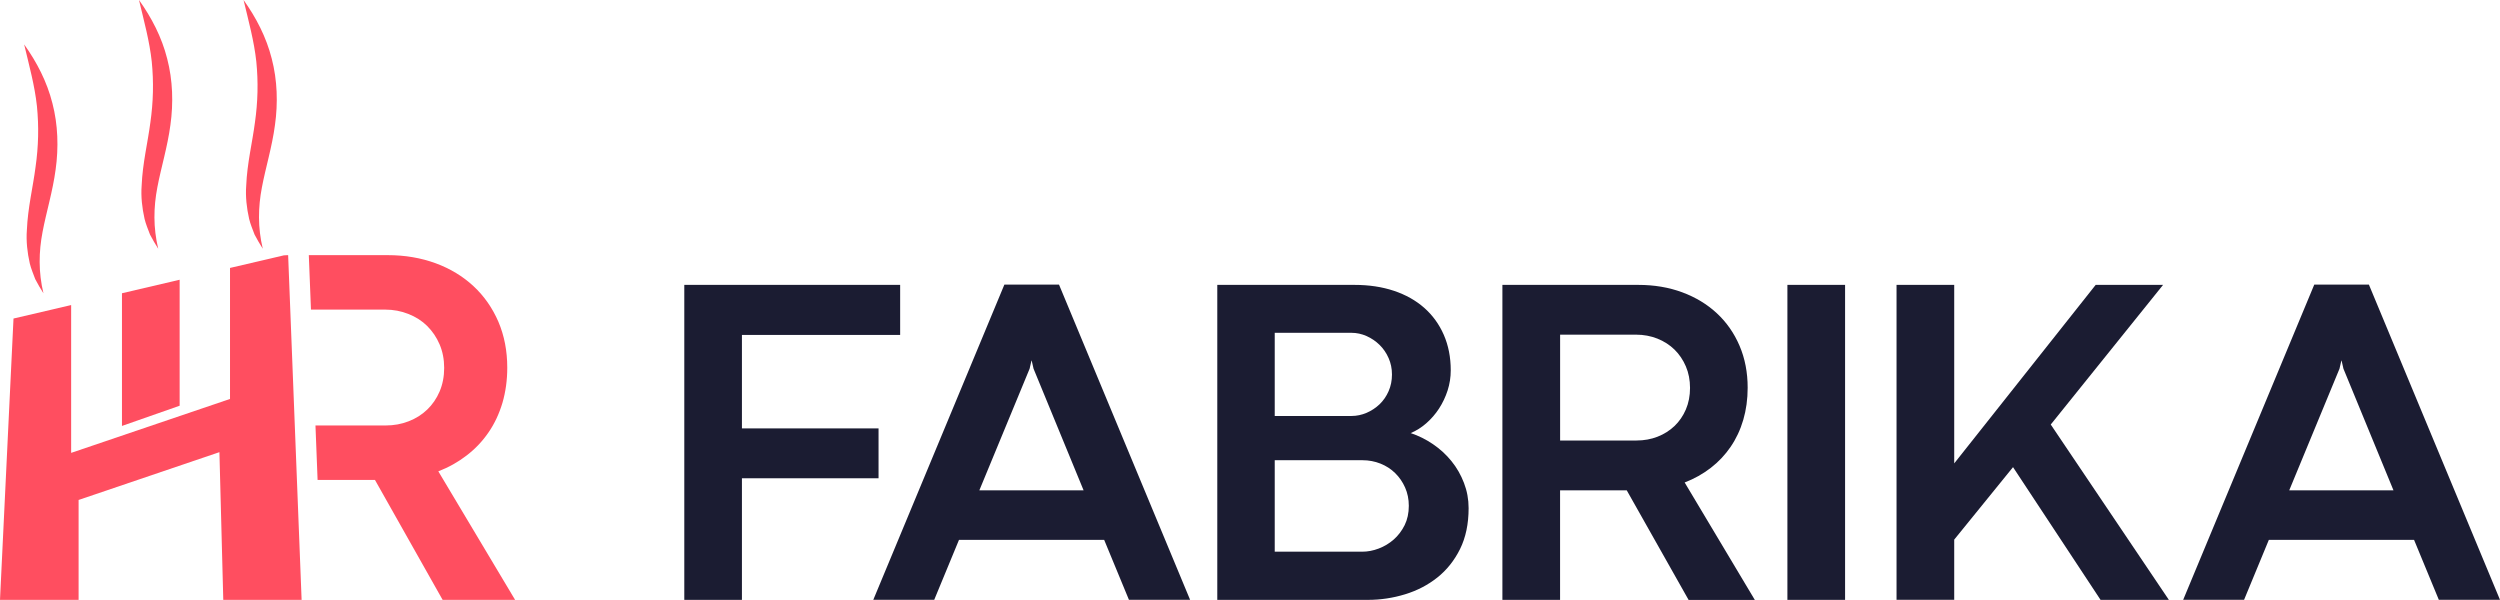
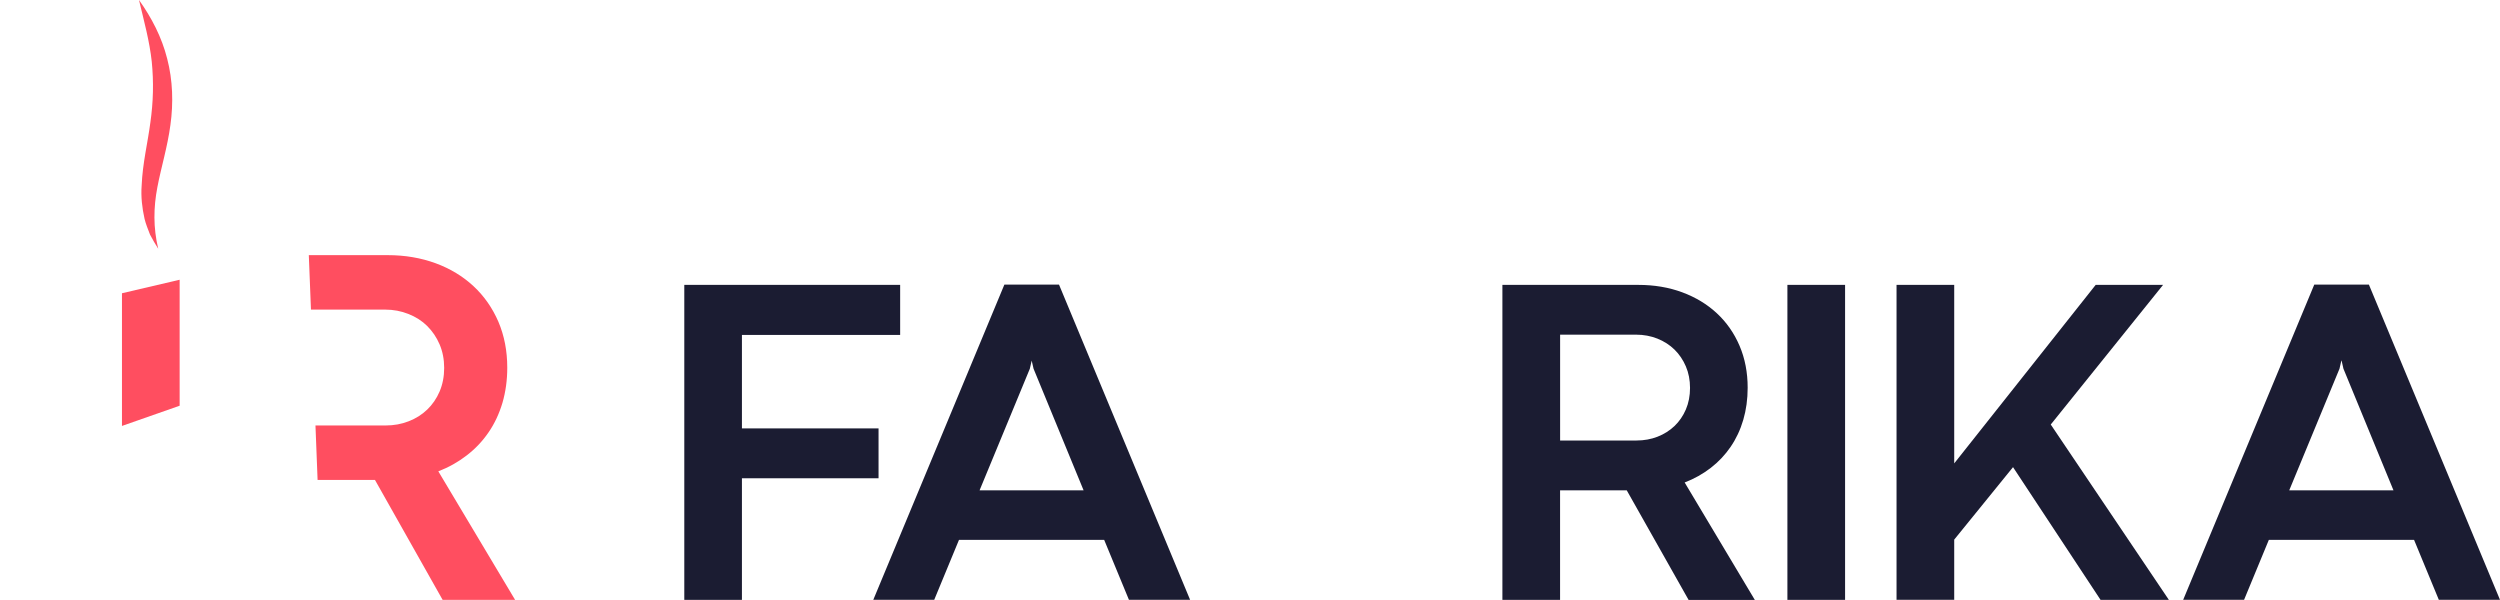
<svg xmlns="http://www.w3.org/2000/svg" id="Layer_2" data-name="Layer 2" viewBox="0 0 660.61 158.51">
  <defs>
    <style>
      .cls-1 {
        fill: #ff4e60;
      }

      .cls-2 {
        fill: #1b1c32;
      }
    </style>
  </defs>
  <g id="Layer_1-2" data-name="Layer 1">
    <g>
      <g>
-         <path class="cls-2" d="M291.78,142.65h-38.37l-6.55,15.85h-16.1l34.64-83.29h14.44l34.64,83.29h-16.16l-6.55-15.85ZM258.79,129.56h27.54l-13.22-32.13-.49-2.14h-.06l-.49,2.14-13.28,32.13Z" />
-         <path class="cls-2" d="M321.66,158.51v-83.23h36.29c3.8,0,7.25.52,10.37,1.56,3.12,1.04,5.79,2.54,8.02,4.5,2.22,1.96,3.95,4.34,5.17,7.13,1.22,2.79,1.84,5.93,1.84,9.39,0,1.84-.28,3.61-.83,5.32-.55,1.71-1.31,3.3-2.26,4.77-.96,1.47-2.08,2.76-3.37,3.89-1.28,1.12-2.66,1.99-4.13,2.6,2.08.69,4.05,1.67,5.91,2.94,1.86,1.27,3.48,2.75,4.87,4.47,1.39,1.71,2.49,3.63,3.3,5.75.82,2.12,1.23,4.35,1.23,6.67,0,4.16-.76,7.76-2.26,10.8-1.51,3.04-3.51,5.55-6,7.53-2.49,1.98-5.33,3.46-8.54,4.44-3.2.98-6.48,1.47-9.82,1.47h-39.78ZM336.84,109.92h20.26c1.39,0,2.72-.28,4.01-.83,1.28-.55,2.43-1.31,3.43-2.26,1-.96,1.8-2.11,2.39-3.46.59-1.34.89-2.81.89-4.41s-.3-3-.89-4.34c-.59-1.35-1.39-2.51-2.39-3.49-1-.98-2.14-1.75-3.43-2.33-1.29-.57-2.62-.86-4.01-.86h-20.26v21.97ZM359.97,145.78c1.43,0,2.88-.27,4.34-.83,1.47-.55,2.79-1.35,3.98-2.39,1.18-1.04,2.14-2.31,2.88-3.79.73-1.49,1.1-3.19,1.1-5.11,0-1.75-.33-3.37-.98-4.83-.65-1.47-1.53-2.74-2.63-3.82-1.1-1.08-2.4-1.92-3.89-2.51-1.49-.59-3.07-.89-4.74-.89h-23.19v24.17h23.13Z" />
+         <path class="cls-2" d="M291.78,142.65h-38.37l-6.55,15.85h-16.1l34.64-83.29h14.44l34.64,83.29h-16.16l-6.55-15.85ZM258.79,129.56h27.54l-13.22-32.13-.49-2.14l-.49,2.14-13.28,32.13Z" />
        <path class="cls-2" d="M429.87,129.56h-17.63v28.95h-15.24v-83.23h35.92c4.2,0,8.07.65,11.6,1.96,3.53,1.31,6.58,3.15,9.15,5.54,2.57,2.39,4.57,5.25,6,8.6,1.43,3.35,2.14,7.04,2.14,11.08,0,3.02-.39,5.85-1.16,8.48-.77,2.63-1.89,5.01-3.34,7.13-1.45,2.12-3.2,3.98-5.26,5.57-2.06,1.59-4.36,2.88-6.89,3.85l18.54,31.03h-17.5l-16.34-28.95ZM432.44,116.4c2,0,3.86-.34,5.57-1.01,1.71-.67,3.2-1.61,4.47-2.82,1.26-1.2,2.26-2.66,3-4.37.73-1.71,1.1-3.61,1.1-5.69s-.37-3.98-1.1-5.69c-.73-1.71-1.73-3.19-3-4.44-1.27-1.24-2.78-2.21-4.53-2.91-1.75-.69-3.63-1.04-5.63-1.04h-20.07v27.97h20.2Z" />
        <path class="cls-2" d="M472.31,75.28h15.24v83.23h-15.24v-83.23Z" />
        <path class="cls-2" d="M516.38,122.46l37.39-47.18h17.81l-29.68,36.9,31.21,46.33h-18.05l-23.13-35.07-15.54,19.15v15.91h-15.24v-83.23h15.24v47.18Z" />
        <path class="cls-2" d="M637.9,142.65h-38.37l-6.55,15.85h-16.09l34.64-83.29h14.44l34.64,83.29h-16.16l-6.55-15.85ZM604.92,129.56h27.54l-13.22-32.13-.49-2.14h-.06l-.49,2.14-13.28,32.13Z" />
      </g>
      <g>
        <g>
-           <path class="cls-1" d="M75.03,67.47l-2.9.68-11.35,2.65v34.62l-41.98,14.25v-39.06l-15.23,3.56L0,158.51h20.77v-26.4l37.21-12.63,1.02,39.03h20.7l-3.56-91.09-1.1.05Z" />
          <path class="cls-1" d="M115.82,124.55c2.77-1.07,5.27-2.48,7.53-4.23,2.26-1.74,4.17-3.76,5.75-6.08,1.6-2.32,2.81-4.93,3.67-7.8.84-2.89,1.27-5.99,1.27-9.28,0-4.43-.78-8.46-2.34-12.13-1.58-3.65-3.76-6.79-6.57-9.4-2.81-2.61-6.14-4.64-10-6.06-3.88-1.42-8.09-2.15-12.69-2.15h-20.84l.57,14.39h19.58c2.2,0,4.25.39,6.16,1.15,1.93.76,3.59,1.81,4.97,3.18,1.37,1.37,2.48,2.98,3.28,4.86.8,1.87,1.21,3.96,1.21,6.22s-.41,4.37-1.21,6.24c-.8,1.87-1.91,3.47-3.28,4.78-1.38,1.33-3.02,2.36-4.89,3.08-1.87.74-3.92,1.11-6.1,1.11h-18.53l.56,14.39h15.16l17.88,31.69h19.15l-20.28-33.95Z" />
          <path class="cls-2" d="M237.86,88.5v-13.22h-57.04v83.23h15.23v-32.13h36.1v-13.17h-36.1v-24.71h41.8Z" />
        </g>
        <polygon class="cls-1" points="47.47 73.92 47.47 107.21 32.23 112.55 32.23 77.49 47.47 73.92" />
        <g>
-           <path class="cls-1" d="M6.4,11.76c3.31,4.63,6.02,9.83,7.45,15.53,1.48,5.67,1.66,11.74.85,17.51-.77,5.79-2.45,11.18-3.45,16.46-1.01,5.27-1.12,10.63.23,16.24-.76-1.2-1.5-2.44-2.17-3.74-.5-1.35-1.09-2.72-1.44-4.15-.65-2.86-.99-5.89-.77-8.8.24-5.9,1.62-11.38,2.3-16.73.76-5.35.9-10.64.36-16.03-.58-5.39-2.04-10.69-3.37-16.28Z" />
-           <path class="cls-1" d="M64.36,0c3.31,4.63,6.02,9.83,7.45,15.52,1.48,5.68,1.66,11.74.85,17.51-.77,5.8-2.45,11.18-3.45,16.46-1.01,5.27-1.12,10.63.23,16.24-.75-1.2-1.5-2.44-2.17-3.74-.5-1.35-1.1-2.72-1.44-4.15-.65-2.87-.99-5.89-.77-8.8.24-5.9,1.62-11.38,2.31-16.72.76-5.35.9-10.64.36-16.03-.58-5.39-2.04-10.69-3.37-16.28Z" />
          <path class="cls-1" d="M36.73,0c3.31,4.63,6.02,9.83,7.45,15.52,1.48,5.68,1.66,11.74.85,17.51-.77,5.8-2.45,11.18-3.45,16.46-1.01,5.27-1.12,10.63.23,16.24-.75-1.2-1.5-2.44-2.17-3.74-.5-1.35-1.1-2.72-1.44-4.15-.65-2.87-.99-5.89-.77-8.8.24-5.9,1.62-11.38,2.31-16.72.76-5.35.9-10.64.36-16.03-.58-5.39-2.04-10.69-3.37-16.28Z" />
        </g>
      </g>
    </g>
  </g>
</svg>